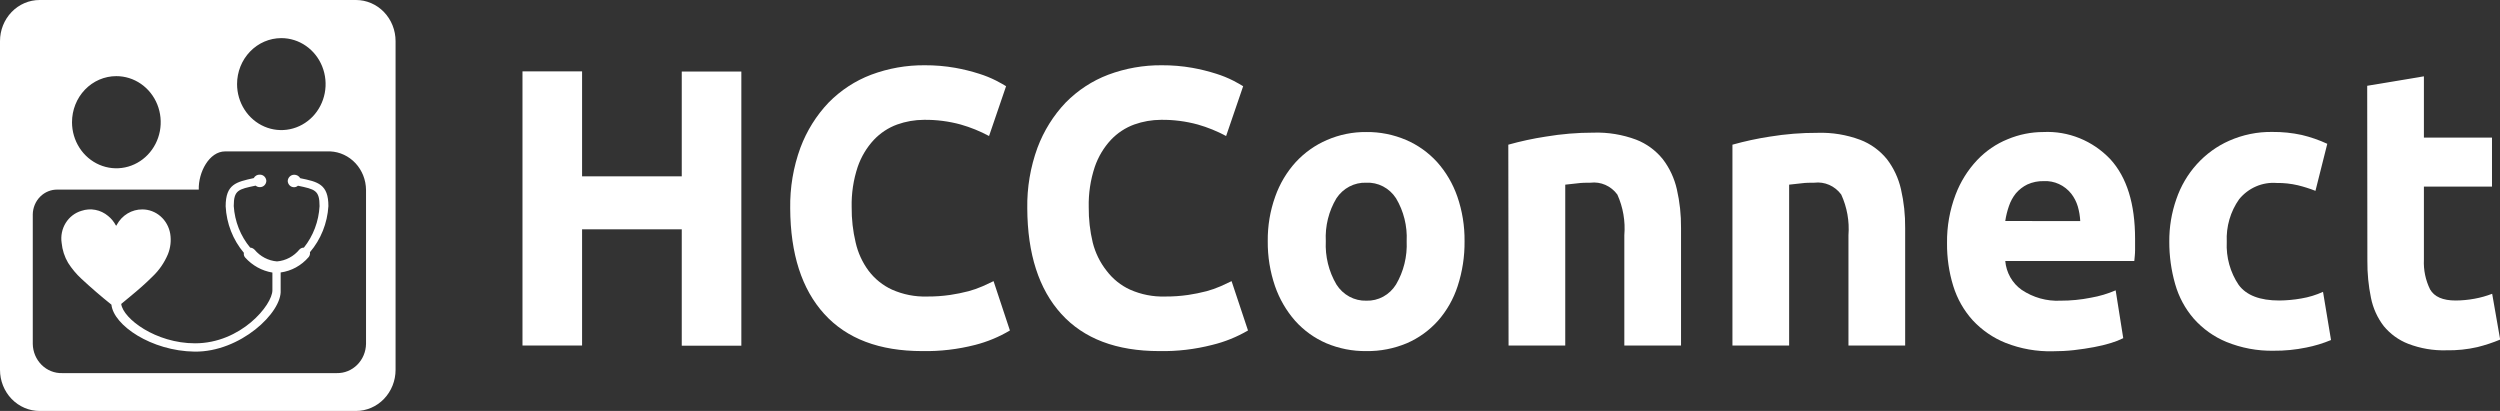
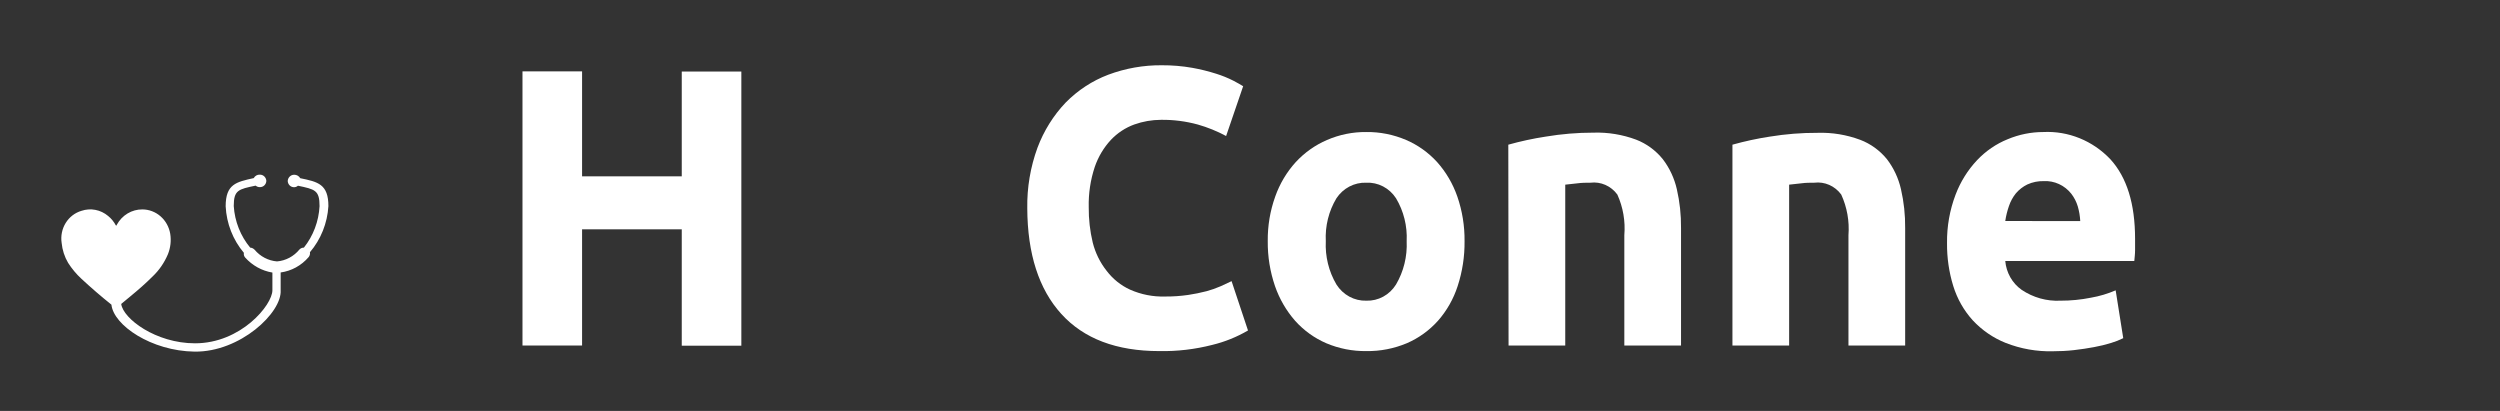
<svg xmlns="http://www.w3.org/2000/svg" width="219" height="36" viewBox="0 0 219 36" fill="none">
  <rect x="0" y="0" width="219" height="36" fill="#333333" stroke="none" />
  <g clip-path="url(#clip0_3293_5550)">
    <path fill-rule="evenodd" clip-rule="evenodd" d="M28.768 18.058C28.768 16.129 27.851 15.928 26.3 15.61C26.246 15.517 26.169 15.44 26.078 15.387C25.986 15.334 25.883 15.307 25.778 15.308C25.632 15.304 25.491 15.359 25.384 15.462C25.276 15.564 25.212 15.707 25.204 15.858C25.212 16.009 25.276 16.15 25.384 16.252C25.491 16.353 25.633 16.407 25.778 16.4C25.897 16.396 26.01 16.349 26.099 16.269C27.59 16.586 27.993 16.656 27.993 18.058C27.921 19.39 27.44 20.664 26.621 21.691C26.549 21.69 26.478 21.704 26.411 21.732C26.345 21.76 26.284 21.801 26.233 21.854C25.987 22.154 25.687 22.401 25.349 22.581C25.011 22.76 24.643 22.869 24.265 22.9C23.507 22.838 22.803 22.471 22.303 21.877C22.201 21.767 22.063 21.7 21.916 21.691C21.068 20.672 20.563 19.394 20.477 18.05C20.477 16.648 20.887 16.578 22.393 16.261C22.496 16.348 22.625 16.395 22.758 16.392C22.903 16.399 23.045 16.345 23.153 16.244C23.26 16.142 23.325 16.001 23.332 15.85C23.325 15.699 23.26 15.557 23.153 15.454C23.046 15.351 22.904 15.296 22.758 15.3C22.652 15.294 22.545 15.318 22.452 15.372C22.358 15.425 22.281 15.505 22.229 15.602C20.7 15.943 19.768 16.121 19.768 18.074C19.843 19.58 20.406 21.015 21.364 22.148C21.35 22.221 21.352 22.297 21.372 22.368C21.391 22.439 21.427 22.505 21.476 22.559C22.107 23.263 22.947 23.726 23.862 23.876V25.425C23.862 26.719 21.103 30.074 17.084 30.074C13.639 30.074 10.783 27.912 10.618 26.626L11.439 25.945C12.11 25.394 12.759 24.829 13.37 24.217C13.944 23.671 14.401 23.006 14.712 22.265C14.937 21.704 15.007 21.09 14.914 20.491C14.815 19.891 14.516 19.346 14.068 18.953C13.62 18.561 13.054 18.345 12.468 18.345C12.013 18.341 11.566 18.464 11.172 18.701C10.779 18.938 10.454 19.281 10.231 19.693C10.228 19.711 10.228 19.729 10.231 19.747H10.149C9.979 19.425 9.749 19.143 9.47 18.918C9.148 18.647 8.766 18.463 8.358 18.385C7.951 18.306 7.53 18.335 7.136 18.469C6.567 18.636 6.076 19.013 5.756 19.529C5.436 20.046 5.309 20.666 5.399 21.273C5.458 21.894 5.651 22.492 5.965 23.024C6.294 23.539 6.685 24.008 7.129 24.418C7.964 25.193 8.859 25.968 9.761 26.688C9.947 28.493 13.258 30.748 17.039 30.802C21.036 30.856 24.719 27.378 24.585 25.418V23.868C25.529 23.74 26.396 23.265 27.031 22.528C27.081 22.47 27.118 22.4 27.138 22.325C27.159 22.25 27.163 22.171 27.15 22.094C28.107 20.973 28.676 19.553 28.768 18.058Z" fill="white" />
-     <path d="M31.184 0H3.467C2.548 0 1.666 0.38 1.016 1.055C0.365 1.731 0 2.647 0 3.602L0 32.398C0 33.353 0.365 34.269 1.016 34.945C1.666 35.62 2.548 36 3.467 36H31.184C32.104 36 32.986 35.62 33.636 34.945C34.287 34.269 34.652 33.353 34.652 32.398V3.602C34.652 2.647 34.287 1.731 33.636 1.055C32.986 0.38 32.104 0 31.184 0ZM24.645 3.339C25.412 3.339 26.162 3.575 26.799 4.018C27.437 4.46 27.934 5.09 28.227 5.826C28.521 6.562 28.598 7.372 28.448 8.153C28.298 8.935 27.929 9.652 27.387 10.216C26.844 10.779 26.154 11.163 25.401 11.318C24.649 11.474 23.869 11.394 23.161 11.089C22.453 10.784 21.847 10.268 21.421 9.605C20.995 8.943 20.767 8.164 20.767 7.367C20.767 6.299 21.176 5.274 21.903 4.519C22.63 3.763 23.616 3.339 24.645 3.339ZM10.186 6.67C10.955 6.669 11.707 6.904 12.347 7.347C12.986 7.789 13.486 8.419 13.781 9.156C14.076 9.894 14.154 10.706 14.005 11.489C13.856 12.272 13.486 12.992 12.943 13.557C12.4 14.123 11.708 14.508 10.954 14.664C10.2 14.821 9.419 14.741 8.709 14.436C7.998 14.131 7.391 13.613 6.964 12.949C6.537 12.286 6.308 11.505 6.308 10.706C6.308 10.177 6.407 9.652 6.602 9.162C6.796 8.673 7.081 8.228 7.442 7.853C7.802 7.478 8.23 7.18 8.7 6.977C9.171 6.775 9.676 6.67 10.186 6.67ZM32.064 30.128C32.051 30.819 31.774 31.476 31.294 31.955C30.815 32.435 30.172 32.697 29.507 32.684H5.436C5.106 32.693 4.778 32.633 4.471 32.509C4.163 32.386 3.882 32.2 3.644 31.963C3.406 31.726 3.215 31.443 3.082 31.13C2.949 30.816 2.878 30.478 2.871 30.136V18.779C2.876 18.487 2.936 18.2 3.048 17.933C3.16 17.666 3.322 17.425 3.525 17.223C3.727 17.021 3.966 16.863 4.228 16.758C4.489 16.653 4.768 16.602 5.048 16.609H17.412C17.367 15.099 18.322 13.263 19.723 13.263H28.933C29.77 13.302 30.561 13.674 31.144 14.3C31.726 14.927 32.056 15.762 32.064 16.633V30.128Z" fill="white" />
    <path d="M59.722 6.267H64.942V30.283H59.722V20.088H50.99V30.267H45.77V6.252H50.99V15.447H59.722V6.267Z" fill="white" />
-     <path d="M80.787 30.755C77.034 30.755 74.173 29.671 72.205 27.502C70.236 25.332 69.242 22.249 69.222 18.252C69.192 16.437 69.496 14.634 70.117 12.937C70.671 11.459 71.511 10.114 72.585 8.986C73.646 7.907 74.918 7.075 76.313 6.546C77.82 5.983 79.41 5.703 81.011 5.717C81.906 5.712 82.799 5.787 83.681 5.942C84.389 6.069 85.089 6.242 85.776 6.461C86.288 6.621 86.787 6.823 87.267 7.065C87.663 7.274 87.953 7.437 88.132 7.553L86.641 11.915C85.849 11.49 85.017 11.152 84.158 10.908C83.107 10.621 82.023 10.483 80.936 10.497C80.137 10.499 79.344 10.637 78.588 10.908C77.82 11.188 77.124 11.646 76.552 12.248C75.923 12.924 75.44 13.732 75.135 14.618C74.757 15.754 74.578 16.95 74.606 18.151C74.596 19.195 74.714 20.236 74.956 21.25C75.16 22.148 75.547 22.991 76.09 23.721C76.633 24.437 77.337 25.004 78.14 25.371C79.108 25.8 80.153 26.006 81.205 25.975C81.886 25.98 82.566 25.934 83.241 25.836C83.778 25.756 84.31 25.647 84.837 25.511C85.259 25.398 85.672 25.253 86.074 25.077L87.036 24.628L88.468 28.95C87.515 29.516 86.491 29.941 85.426 30.213C83.909 30.602 82.35 30.785 80.787 30.755Z" fill="white" />
    <path d="M101.555 30.755C97.802 30.755 94.941 29.671 92.972 27.502C91.003 25.332 90.009 22.249 89.989 18.252C89.96 16.437 90.263 14.634 90.884 12.937C91.439 11.459 92.278 10.114 93.352 8.986C94.414 7.907 95.685 7.075 97.081 6.546C98.587 5.983 100.178 5.703 101.778 5.717C102.673 5.712 103.566 5.787 104.448 5.942C105.156 6.069 105.856 6.242 106.543 6.461C107.055 6.621 107.554 6.823 108.035 7.065C108.43 7.274 108.721 7.437 108.9 7.553L107.408 11.915C106.617 11.49 105.784 11.152 104.925 10.908C103.874 10.621 102.791 10.483 101.704 10.497C100.904 10.499 100.111 10.637 99.355 10.908C98.587 11.188 97.891 11.646 97.319 12.248C96.69 12.924 96.207 13.732 95.903 14.618C95.525 15.754 95.345 16.95 95.373 18.151C95.364 19.195 95.481 20.236 95.724 21.25C95.952 22.155 96.367 22.998 96.939 23.721C97.482 24.437 98.186 25.004 98.99 25.371C99.957 25.8 101.003 26.006 102.054 25.975C102.735 25.98 103.416 25.934 104.09 25.836C104.627 25.756 105.16 25.647 105.686 25.511C106.108 25.398 106.522 25.253 106.924 25.077L107.886 24.628L109.325 28.95C108.343 29.523 107.289 29.948 106.193 30.213C104.676 30.602 103.117 30.785 101.555 30.755Z" fill="white" />
    <path d="M128.295 21.126C128.31 22.464 128.105 23.794 127.691 25.061C127.326 26.191 126.736 27.228 125.961 28.106C125.198 28.953 124.27 29.621 123.239 30.066C122.112 30.539 120.905 30.773 119.69 30.755C118.486 30.771 117.292 30.537 116.178 30.066C115.147 29.621 114.219 28.953 113.456 28.106C112.68 27.222 112.079 26.187 111.689 25.061C111.257 23.798 111.042 22.466 111.055 21.126C111.04 19.791 111.262 18.465 111.711 17.214C112.107 16.093 112.719 15.068 113.508 14.2C114.281 13.364 115.213 12.705 116.245 12.263C117.336 11.79 118.508 11.553 119.69 11.566C120.886 11.552 122.073 11.789 123.18 12.263C124.206 12.703 125.131 13.363 125.894 14.2C126.671 15.072 127.272 16.096 127.661 17.214C128.094 18.468 128.309 19.793 128.295 21.126ZM123.224 21.126C123.289 19.804 122.964 18.493 122.292 17.369C122.006 16.927 121.614 16.569 121.156 16.33C120.697 16.091 120.187 15.979 119.675 16.005C119.166 15.987 118.661 16.103 118.206 16.341C117.751 16.579 117.361 16.933 117.072 17.369C116.397 18.492 116.072 19.804 116.14 21.126C116.075 22.46 116.4 23.784 117.072 24.922C117.356 25.371 117.745 25.736 118.204 25.985C118.662 26.233 119.173 26.355 119.69 26.34C120.204 26.357 120.715 26.235 121.171 25.987C121.627 25.738 122.013 25.372 122.292 24.922C122.962 23.782 123.286 22.46 123.224 21.126Z" fill="white" />
    <path d="M132.128 12.674C133.202 12.373 134.293 12.137 135.394 11.969C136.782 11.736 138.186 11.619 139.592 11.62C140.861 11.579 142.126 11.787 143.321 12.232C144.231 12.582 145.038 13.172 145.662 13.944C146.254 14.717 146.674 15.617 146.892 16.578C147.147 17.69 147.27 18.829 147.258 19.972V30.267H142.291V20.607C142.393 19.384 142.182 18.154 141.68 17.043C141.407 16.671 141.046 16.379 140.631 16.197C140.216 16.015 139.763 15.949 139.316 16.005C138.958 16.005 138.571 16.005 138.183 16.059C137.795 16.114 137.437 16.129 137.116 16.176V30.267H132.15L132.128 12.674Z" fill="white" />
    <path d="M151.762 12.674C152.836 12.373 153.927 12.137 155.028 11.969C156.416 11.742 157.82 11.63 159.226 11.636C160.495 11.595 161.76 11.803 162.954 12.248C163.863 12.593 164.67 13.178 165.296 13.944C165.888 14.717 166.308 15.617 166.526 16.578C166.781 17.69 166.904 18.829 166.892 19.972V30.267H161.925V20.607C162.02 19.382 161.801 18.152 161.292 17.043C161.019 16.671 160.657 16.379 160.243 16.197C159.828 16.015 159.375 15.949 158.928 16.005C158.57 16.005 158.182 16.005 157.794 16.059C157.406 16.114 157.049 16.129 156.728 16.176V30.267H151.762V12.674Z" fill="white" />
    <path d="M170.56 21.296C170.541 19.847 170.794 18.407 171.306 17.059C171.733 15.928 172.375 14.898 173.193 14.03C173.952 13.227 174.867 12.601 175.877 12.194C176.868 11.779 177.926 11.566 178.994 11.566C180.078 11.512 181.161 11.697 182.172 12.106C183.183 12.516 184.1 13.142 184.863 13.944C186.309 15.525 187.033 17.849 187.033 20.917C187.033 21.219 187.033 21.552 187.033 21.908C187.033 22.265 186.988 22.582 186.965 22.861H175.661C175.705 23.366 175.856 23.854 176.103 24.291C176.351 24.728 176.689 25.102 177.093 25.387C178.102 26.066 179.291 26.399 180.493 26.34C181.394 26.342 182.293 26.254 183.177 26.076C183.917 25.947 184.64 25.731 185.332 25.433L185.996 29.624C185.653 29.795 185.296 29.934 184.93 30.043C184.44 30.194 183.942 30.315 183.438 30.407C182.894 30.507 182.312 30.6 181.686 30.67C181.06 30.74 180.441 30.771 179.822 30.771C178.417 30.804 177.02 30.557 175.706 30.043C174.61 29.607 173.62 28.928 172.805 28.052C172.031 27.196 171.45 26.172 171.105 25.054C170.731 23.84 170.547 22.571 170.56 21.296ZM182.23 19.367C182.207 18.931 182.135 18.5 182.014 18.081C181.893 17.679 181.701 17.303 181.447 16.974C181.156 16.606 180.785 16.314 180.366 16.122C179.946 15.929 179.489 15.842 179.031 15.866C178.537 15.854 178.045 15.954 177.592 16.16C177.212 16.345 176.872 16.608 176.593 16.935C176.325 17.267 176.118 17.648 175.981 18.058C175.835 18.48 175.727 18.916 175.661 19.36L182.23 19.367Z" fill="white" />
-     <path d="M190.03 21.165C190.02 19.894 190.23 18.632 190.649 17.438C191.037 16.302 191.647 15.262 192.442 14.383C193.236 13.504 194.197 12.806 195.265 12.333C196.464 11.801 197.757 11.537 199.06 11.558C199.925 11.55 200.787 11.638 201.633 11.822C202.401 12.005 203.15 12.264 203.87 12.597L202.834 16.718C202.332 16.521 201.819 16.358 201.297 16.23C200.686 16.087 200.06 16.019 199.433 16.028C198.818 15.98 198.2 16.084 197.63 16.33C197.06 16.576 196.554 16.959 196.152 17.446C195.386 18.526 195.002 19.848 195.064 21.188C194.998 22.535 195.368 23.866 196.115 24.968C196.794 25.875 197.972 26.324 199.664 26.324C200.312 26.318 200.958 26.259 201.596 26.146C202.251 26.037 202.89 25.841 203.497 25.565L204.198 29.787C203.497 30.078 202.77 30.299 202.028 30.445C201.085 30.639 200.126 30.733 199.165 30.724C197.75 30.75 196.344 30.487 195.026 29.95C193.942 29.503 192.969 28.81 192.178 27.92C191.422 27.05 190.864 26.015 190.545 24.891C190.199 23.682 190.025 22.426 190.03 21.165Z" fill="white" />
-     <path d="M207.367 7.515L212.334 6.686V12.054H218.299V16.346H212.334V22.753C212.292 23.655 212.48 24.553 212.878 25.356C213.251 25.999 213.989 26.324 215.115 26.324C215.668 26.321 216.219 26.269 216.763 26.169C217.292 26.074 217.811 25.928 218.314 25.735L219.015 29.748C218.365 30.018 217.697 30.238 217.016 30.407C216.128 30.609 215.219 30.703 214.31 30.686C213.164 30.721 212.022 30.527 210.947 30.112C210.121 29.791 209.388 29.258 208.814 28.563C208.259 27.84 207.875 26.99 207.695 26.084C207.478 25.025 207.373 23.944 207.382 22.861L207.367 7.515Z" fill="white" />
  </g>
  <defs>
    <clipPath id="clip0_3293_5550">
      <rect width="219" height="36" fill="white" />
    </clipPath>
  </defs>
</svg>